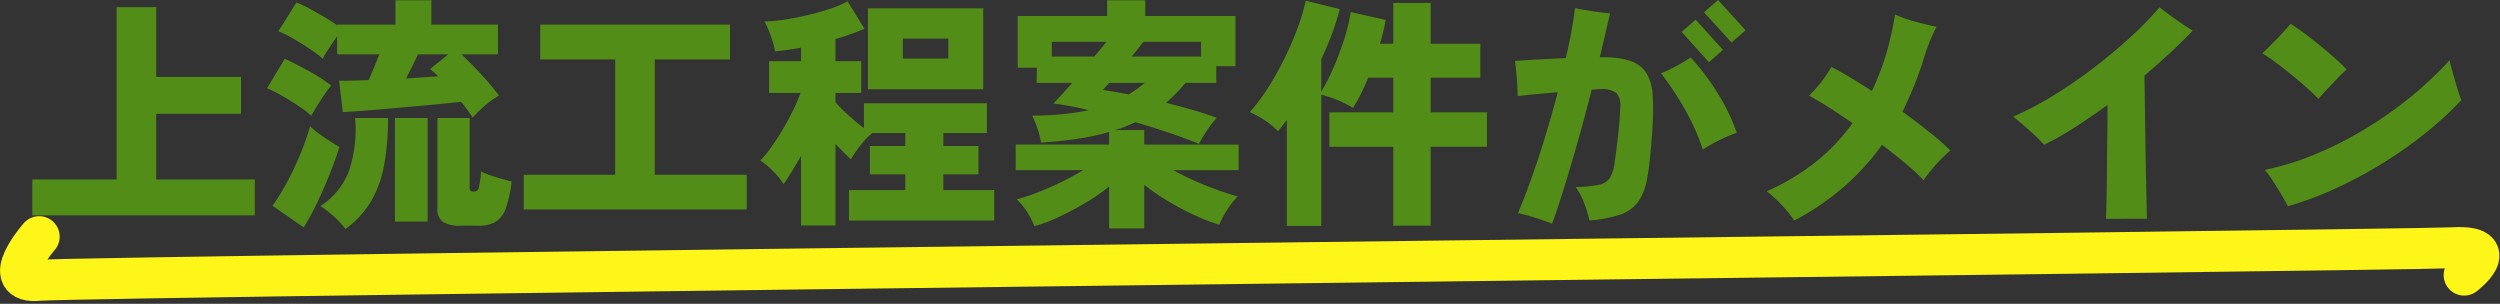
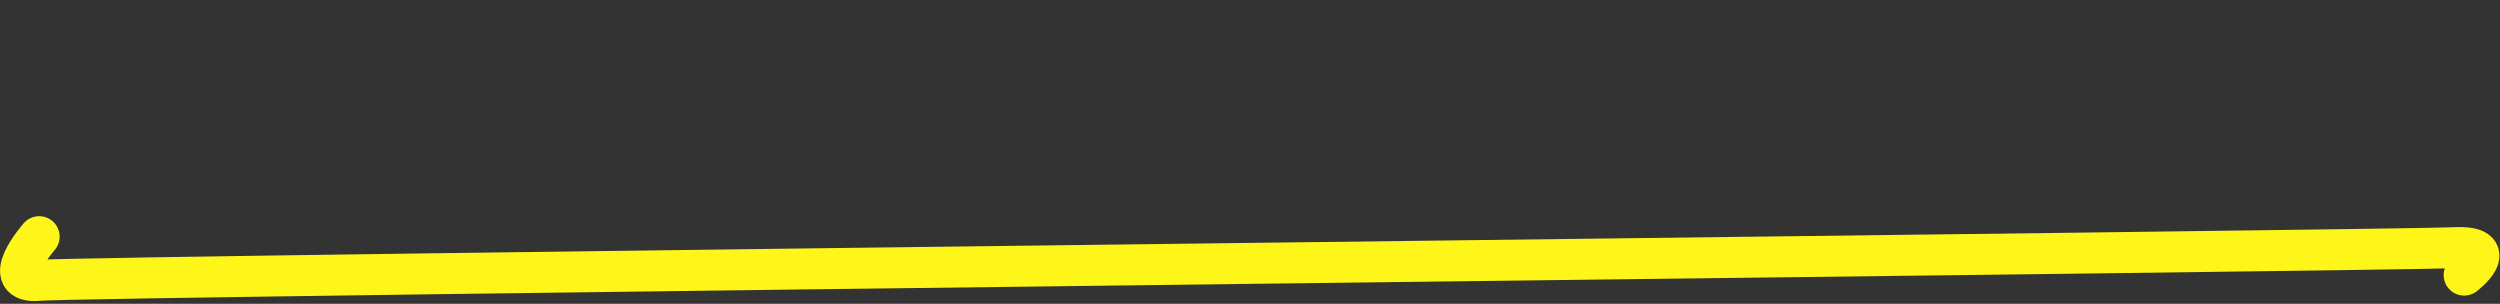
<svg xmlns="http://www.w3.org/2000/svg" width="305.074" height="37.075" viewBox="0 0 305.074 37.075">
  <rect x="0" y="0" width="305.074" height="37.075" fill="#333333" stroke="none" />
  <g id="hd-02" transform="translate(-120.498 -1567.62)">
-     <path id="パス_61850" data-name="パス 61850" d="M1.44.9V-3.48H11.73V-24.51h4.83v8.52H26.91v4.5H16.56v8.01H28.59V.9ZM55.17-11.04a19.317,19.317,0,0,0-1.41-1.92q-.96.12-2.55.27t-3.42.315q-1.83.165-3.57.315t-3.06.24q-1.32.09-1.83.12l-.45-3.84q.6.03,1.53,0t2.07-.06q.33-.75.675-1.575t.615-1.575H38.64v-2.19q-.48.66-1,1.455a13.175,13.175,0,0,0-.765,1.275,12.3,12.3,0,0,0-1.485-1.14q-.975-.66-2.04-1.275a15.68,15.68,0,0,0-1.875-.945l2.19-3.51a12.626,12.626,0,0,1,1.62.765q.9.495,1.8,1.02t1.56,1.005v-.09h7.11v-2.97h4.38v2.97h8.13v3.63H53.82q.78.75,1.65,1.65t1.635,1.785q.765.885,1.275,1.605a9.465,9.465,0,0,0-1.665,1.185A18.574,18.574,0,0,0,55.17-11.04ZM53.76,2.16a3.986,3.986,0,0,1-2.22-.465A1.9,1.9,0,0,1,50.88.03V-10.98h3.93v8.43q0,.39.1.465a.836.836,0,0,0,.435.075.565.565,0,0,0,.57-.42,10.4,10.4,0,0,0,.27-2.04,7.922,7.922,0,0,0,1.065.45q.675.24,1.41.45t1.275.33A15.385,15.385,0,0,1,59.235,0,3.2,3.2,0,0,1,58.02,1.665a4.016,4.016,0,0,1-2.16.495Zm-14.1.39A13.076,13.076,0,0,0,36.6-.24a8.642,8.642,0,0,0,3.525-4.41,15.938,15.938,0,0,0,.705-6.33h4.02a31,31,0,0,1-.48,5.76A13.658,13.658,0,0,1,42.765-.8,11.155,11.155,0,0,1,39.66,2.55Zm6.03-.9V-10.98h3.99V1.65Zm-11.13.72L30.75-.27A26.007,26.007,0,0,0,32.6-3.285,38.063,38.063,0,0,0,34.23-6.78a28.188,28.188,0,0,0,1.11-3.21,7.125,7.125,0,0,0,.975.84q.645.48,1.35.93t1.245.78q-.48,1.56-1.2,3.36T36.18-.6A30.589,30.589,0,0,1,34.56,2.37Zm.93-13.62a12.3,12.3,0,0,0-1.485-1.14q-.975-.66-2.04-1.275a15.679,15.679,0,0,0-1.875-.945l2.16-3.6q1.41.66,2.985,1.53a20.2,20.2,0,0,1,2.685,1.74,9.832,9.832,0,0,0-.81,1.065q-.48.705-.93,1.44T35.49-11.25Zm11.55-4.56q1.05-.06,2.055-.135t1.875-.105a5.779,5.779,0,0,0-.5-.495q-.255-.225-.495-.405l2.22-1.8H48.51q-.27.57-.66,1.365T47.04-15.81ZM61.41.18V-4.05H72.57V-18.12H63.42v-4.26H86.58v4.26H77.4V-4.05H88.62V.18ZM95.25,2.13V-6.36q-.66,1.14-1.23,2.07t-.9,1.38a9.152,9.152,0,0,0-1.335-1.635A8.09,8.09,0,0,0,90.27-5.79a12.824,12.824,0,0,0,1.335-1.62Q92.31-8.4,93-9.555t1.26-2.325a22.674,22.674,0,0,0,.93-2.16H91.35v-3.87h3.9v-1.65q-1.65.3-3.18.45a6.87,6.87,0,0,0-.27-1.155q-.21-.675-.48-1.365a7.7,7.7,0,0,0-.54-1.14,16.531,16.531,0,0,0,2.31-.195q1.35-.195,2.835-.54t2.805-.78a11.466,11.466,0,0,0,2.19-.945l2.07,3.36q-.75.33-1.65.645t-1.89.615v2.7h3.15v3.87H99.45v1.14a19.346,19.346,0,0,0,1.575,1.575q.975.885,1.9,1.575v-3.03h15v3.63h-5.31v1.59h4.29v3.45h-4.29v1.92h6.21V1.53H101.1V-2.19h6.87V-4.11h-4.32V-7.56h4.32V-9.15h-4.11l.06.03a8.37,8.37,0,0,0-1.41,1.47,13.875,13.875,0,0,0-1.17,1.71q-.84-.75-1.89-1.89V2.13Zm8.16-16.62v-9.87h14.07v9.87Zm4.26-3.75h5.55v-2.43h-5.55ZM132.84,2.49v-5.1a24.1,24.1,0,0,1-2.88,1.98q-1.62.96-3.255,1.725A18.231,18.231,0,0,1,123.72,2.22a9.21,9.21,0,0,0-.87-1.71,7.659,7.659,0,0,0-1.29-1.56,24.091,24.091,0,0,0,2.535-.84q1.4-.54,2.85-1.245T129.69-4.62h-8.25V-7.74h11.4V-9.27a30.407,30.407,0,0,1-3.84.825q-2.07.315-4.47.465A9.687,9.687,0,0,0,124.1-9.7a13.058,13.058,0,0,0-.645-1.575,35.986,35.986,0,0,0,3.75-.18q1.71-.18,3.18-.48-1.11-.27-2.22-.48t-2.13-.33q.42-.42,1.02-1.08t1.29-1.44h-4.35l.03-1.86h-2.34v-6.3H132.6v-1.92h4.65v1.92h11.01v6.12h-2.34v2.04h-3.75q-.57.66-1.155,1.275a13.62,13.62,0,0,1-1.245,1.155q1.5.36,3.06.81t3.15,1.02a14.258,14.258,0,0,0-1.2,1.56,12.959,12.959,0,0,0-.96,1.62q-1.56-.63-3.57-1.32t-4.2-1.32q-.57.27-1.185.51t-1.305.45h3.57v1.77h11.52v3.12h-7.98a33.8,33.8,0,0,0,4.02,1.89,40.292,40.292,0,0,0,3.84,1.32A9.663,9.663,0,0,0,147.24.24a11.521,11.521,0,0,0-.96,1.8,21.277,21.277,0,0,1-3-1.155A35.114,35.114,0,0,1,140.025-.84a27.055,27.055,0,0,1-2.895-1.98V2.49Zm2.76-20.97h8.46v-1.8h-7.02q-.3.36-.66.825T135.6-18.48Zm-9.75,0h5.19q.42-.51.8-.96t.675-.84h-6.66Zm9.39,4.62q.54-.33,1.02-.675t.93-.735h-4.32q-.54.57-.78.87Q133.5-14.19,135.24-13.86ZM154.53,2.19V-10.74q-.3.39-.57.735t-.51.645a8.535,8.535,0,0,0-1.545-1.29A11.028,11.028,0,0,0,150-11.7a20.728,20.728,0,0,0,2.16-2.85,37.161,37.161,0,0,0,2.025-3.585A39.021,39.021,0,0,0,155.82-21.9a25.044,25.044,0,0,0,1.02-3.39l4.14,1.02a25.714,25.714,0,0,1-.915,2.955q-.585,1.575-1.335,3.165v3.96a24.43,24.43,0,0,0,1.485-2.91,35.832,35.832,0,0,0,1.305-3.465,22.112,22.112,0,0,0,.81-3.345l4.26.96q-.12.72-.3,1.455t-.39,1.455h1.62v-4.98h4.56v4.98h6.06v4.14h-6.06v4.23h6.87v4.2h-6.87V2.16h-4.56V-7.47h-7.8v-4.2h7.8V-15.9h-3.06q-.42,1.02-.885,1.965a16.31,16.31,0,0,1-.975,1.725,12.863,12.863,0,0,0-1.89-.96,14.358,14.358,0,0,0-1.98-.66V2.19Zm32.37-.27q-.42-.18-1.215-.45t-1.62-.51A13.3,13.3,0,0,0,182.73.63q1.35-3.18,2.61-7.065t2.25-7.695q-1.35.12-2.64.24t-2.25.24q0-.51-.045-1.29t-.12-1.59q-.075-.81-.165-1.41,1.17-.09,2.82-.18t3.39-.18q.39-1.68.675-3.225t.435-2.865q.87.18,2.115.375t2.175.255q-.27,1.14-.585,2.5t-.675,2.865h.09q3.42-.06,4.875,1.125T199.2-13.2q.06,1.68-.06,3.54t-.285,3.45q-.165,1.59-.345,2.52a6.9,6.9,0,0,1-1.125,2.955,4.541,4.541,0,0,1-2.22,1.56,16.051,16.051,0,0,1-3.705.7,14.875,14.875,0,0,0-.63-2.07,9.106,9.106,0,0,0-1.05-2.01,16.686,16.686,0,0,0,2.82-.27,2.009,2.009,0,0,0,1.365-.87,5.243,5.243,0,0,0,.585-1.98q.24-1.68.435-3.495t.225-2.985A2.454,2.454,0,0,0,194.775-14a2.781,2.781,0,0,0-1.935-.495q-.21,0-.495.015t-.615.045q-.75,2.97-1.6,5.985t-1.68,5.7Q187.62-.06,186.9,1.92Zm18.39-9.06a27.341,27.341,0,0,0-2.22-4.965,37.919,37.919,0,0,0-2.88-4.335,18.842,18.842,0,0,0,1.875-.885q.915-.495,1.755-1.035a29.152,29.152,0,0,1,3.3,4.38,22.786,22.786,0,0,1,2.31,4.8,20.923,20.923,0,0,0-2.145.915A19.935,19.935,0,0,0,205.29-7.14Zm3.51-13.05-3.36-3.69,1.71-1.5,3.36,3.69Zm-2.76,2.4-3.33-3.69,1.71-1.5,3.33,3.69ZM216.45,1.53a13.791,13.791,0,0,0-1.485-1.845A16.57,16.57,0,0,0,213.09-2.04a27.088,27.088,0,0,0,5.835-3.465,23.718,23.718,0,0,0,4.635-4.845q-1.47-1.02-2.85-1.9t-2.46-1.455a16.352,16.352,0,0,0,1.425-1.575,13.954,13.954,0,0,0,1.3-1.935q1.02.51,2.295,1.275t2.655,1.665q.6-1.26,1.11-2.64t.9-2.85a35.375,35.375,0,0,0,.81-3.84,16.245,16.245,0,0,0,2.49.87q1.44.39,2.58.63-.33.6-.72,1.515a22.823,22.823,0,0,0-.78,2.175q-.54,1.77-1.215,3.435T229.65-11.76q1.77,1.29,3.315,2.52A30.474,30.474,0,0,1,235.5-7.02a16.554,16.554,0,0,0-1.8,1.77,19,19,0,0,0-1.47,1.86,24.91,24.91,0,0,0-2.145-1.995Q228.75-6.51,227.16-7.71a29.551,29.551,0,0,1-4.68,5.145A31.468,31.468,0,0,1,216.45,1.53Zm38.04-.21q.03-.48.06-1.935T254.6-4.1q.015-2.025.045-4.245t.03-4.23q-2.01,1.47-3.975,2.73a36.216,36.216,0,0,1-3.765,2.13,15.014,15.014,0,0,0-1.08-1.1q-.72-.675-1.47-1.32t-1.23-1.005a39.312,39.312,0,0,0,5.055-2.67,60.069,60.069,0,0,0,4.965-3.435q2.4-1.845,4.425-3.72a42.617,42.617,0,0,0,3.435-3.525q.48.39,1.23.945t1.515,1.065q.765.51,1.3.84-1.29,1.35-2.8,2.745t-3.1,2.745q.03,1.68.06,3.81t.06,4.35q.03,2.22.075,4.185t.075,3.33q.03,1.365.03,1.785Zm22.2-1.53q-.27-.54-.8-1.425t-1.08-1.74a9.775,9.775,0,0,0-.945-1.275,33.4,33.4,0,0,0,6.045-1.86,44.746,44.746,0,0,0,6.03-3.03,48.81,48.81,0,0,0,5.625-3.93,44.162,44.162,0,0,0,4.86-4.56q.09.45.285,1.17t.42,1.485q.225.765.42,1.365a6.88,6.88,0,0,0,.315.84,42.821,42.821,0,0,1-4.3,3.96,51.669,51.669,0,0,1-5.19,3.675,52.724,52.724,0,0,1-5.73,3.09A42.264,42.264,0,0,1,276.69-.21Zm3.72-13.11q-.54-.57-1.395-1.335t-1.83-1.56q-.975-.795-1.92-1.5t-1.7-1.155q.51-.48,1.215-1.185t1.335-1.395q.63-.69.9-1.02.69.42,1.665,1.14t1.995,1.56q1.02.84,1.875,1.6a16.276,16.276,0,0,1,1.3,1.275q-.45.39-1.08,1.05l-1.275,1.335Q280.86-13.83,280.41-13.32Z" transform="translate(123 1593)" fill="#528d17" />
    <path id="パス_61457" data-name="パス 61457" d="M-12246.244-3709s-5.125,5.834,0,5.327,288.523-3.65,294.629-3.976,1.289,3.34,1.289,3.34" transform="translate(12371.522 5305.5)" fill="none" stroke="#fff619" stroke-linecap="round" stroke-width="5" />
  </g>
</svg>